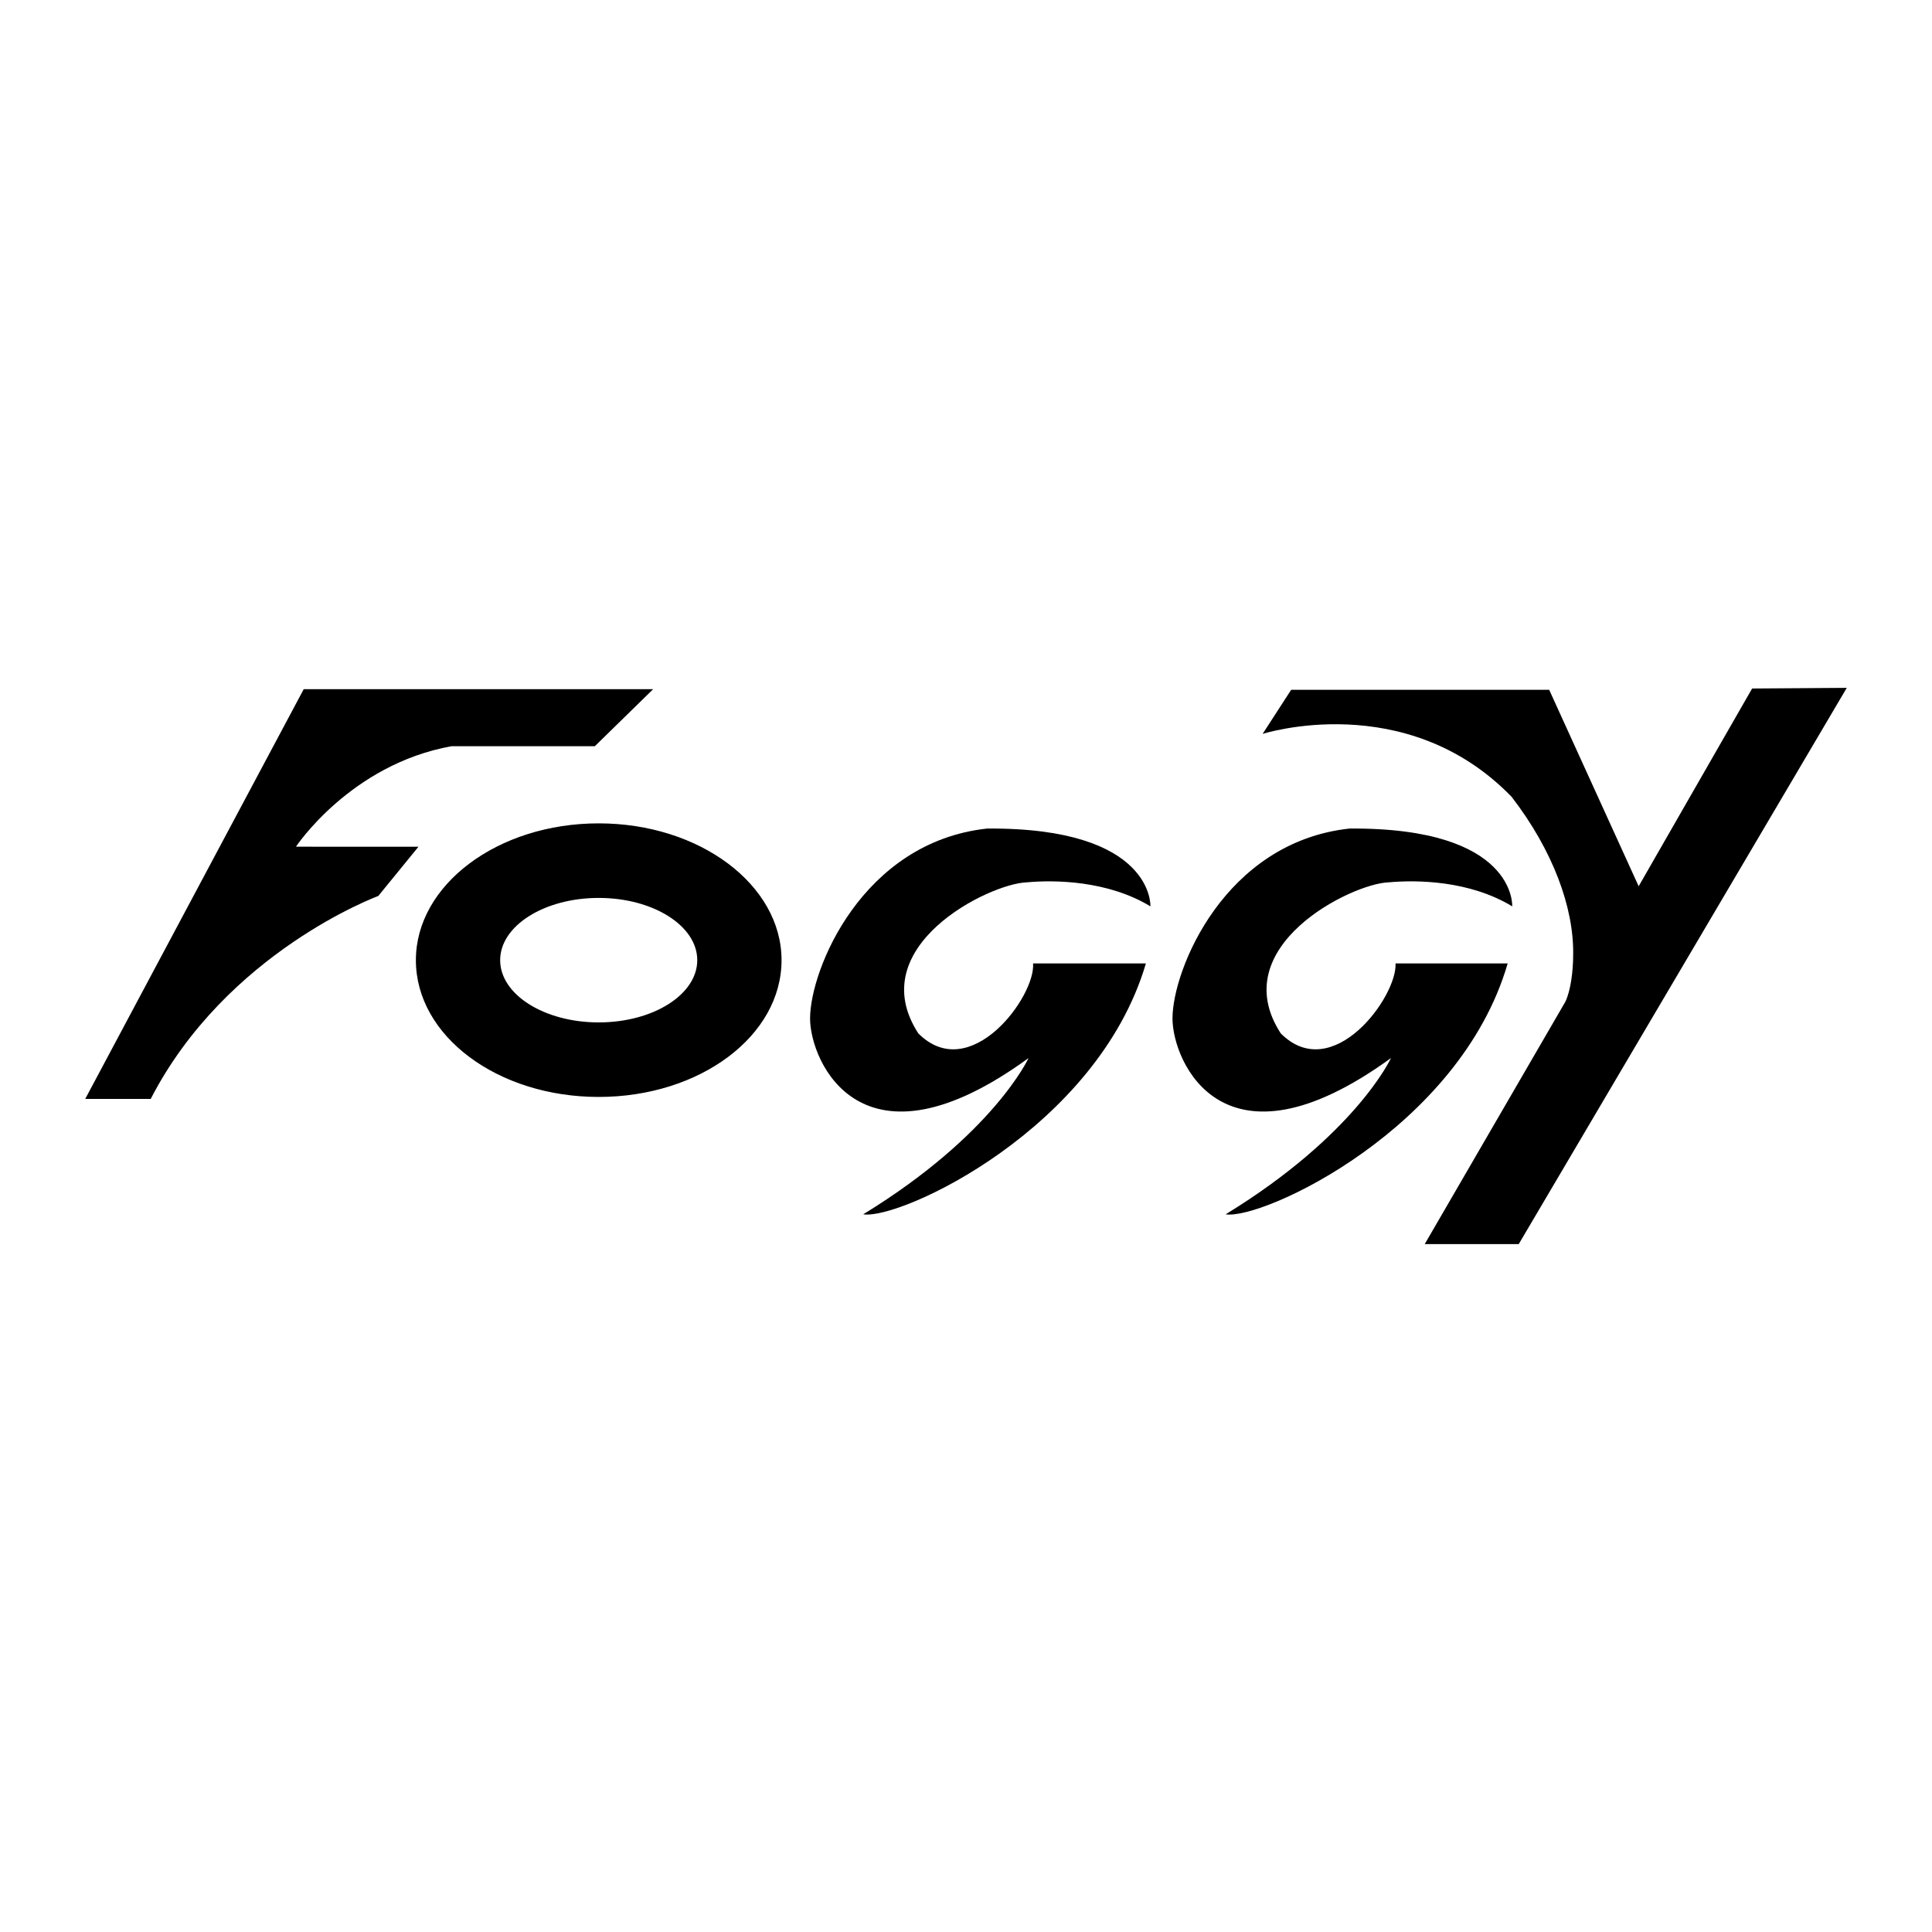
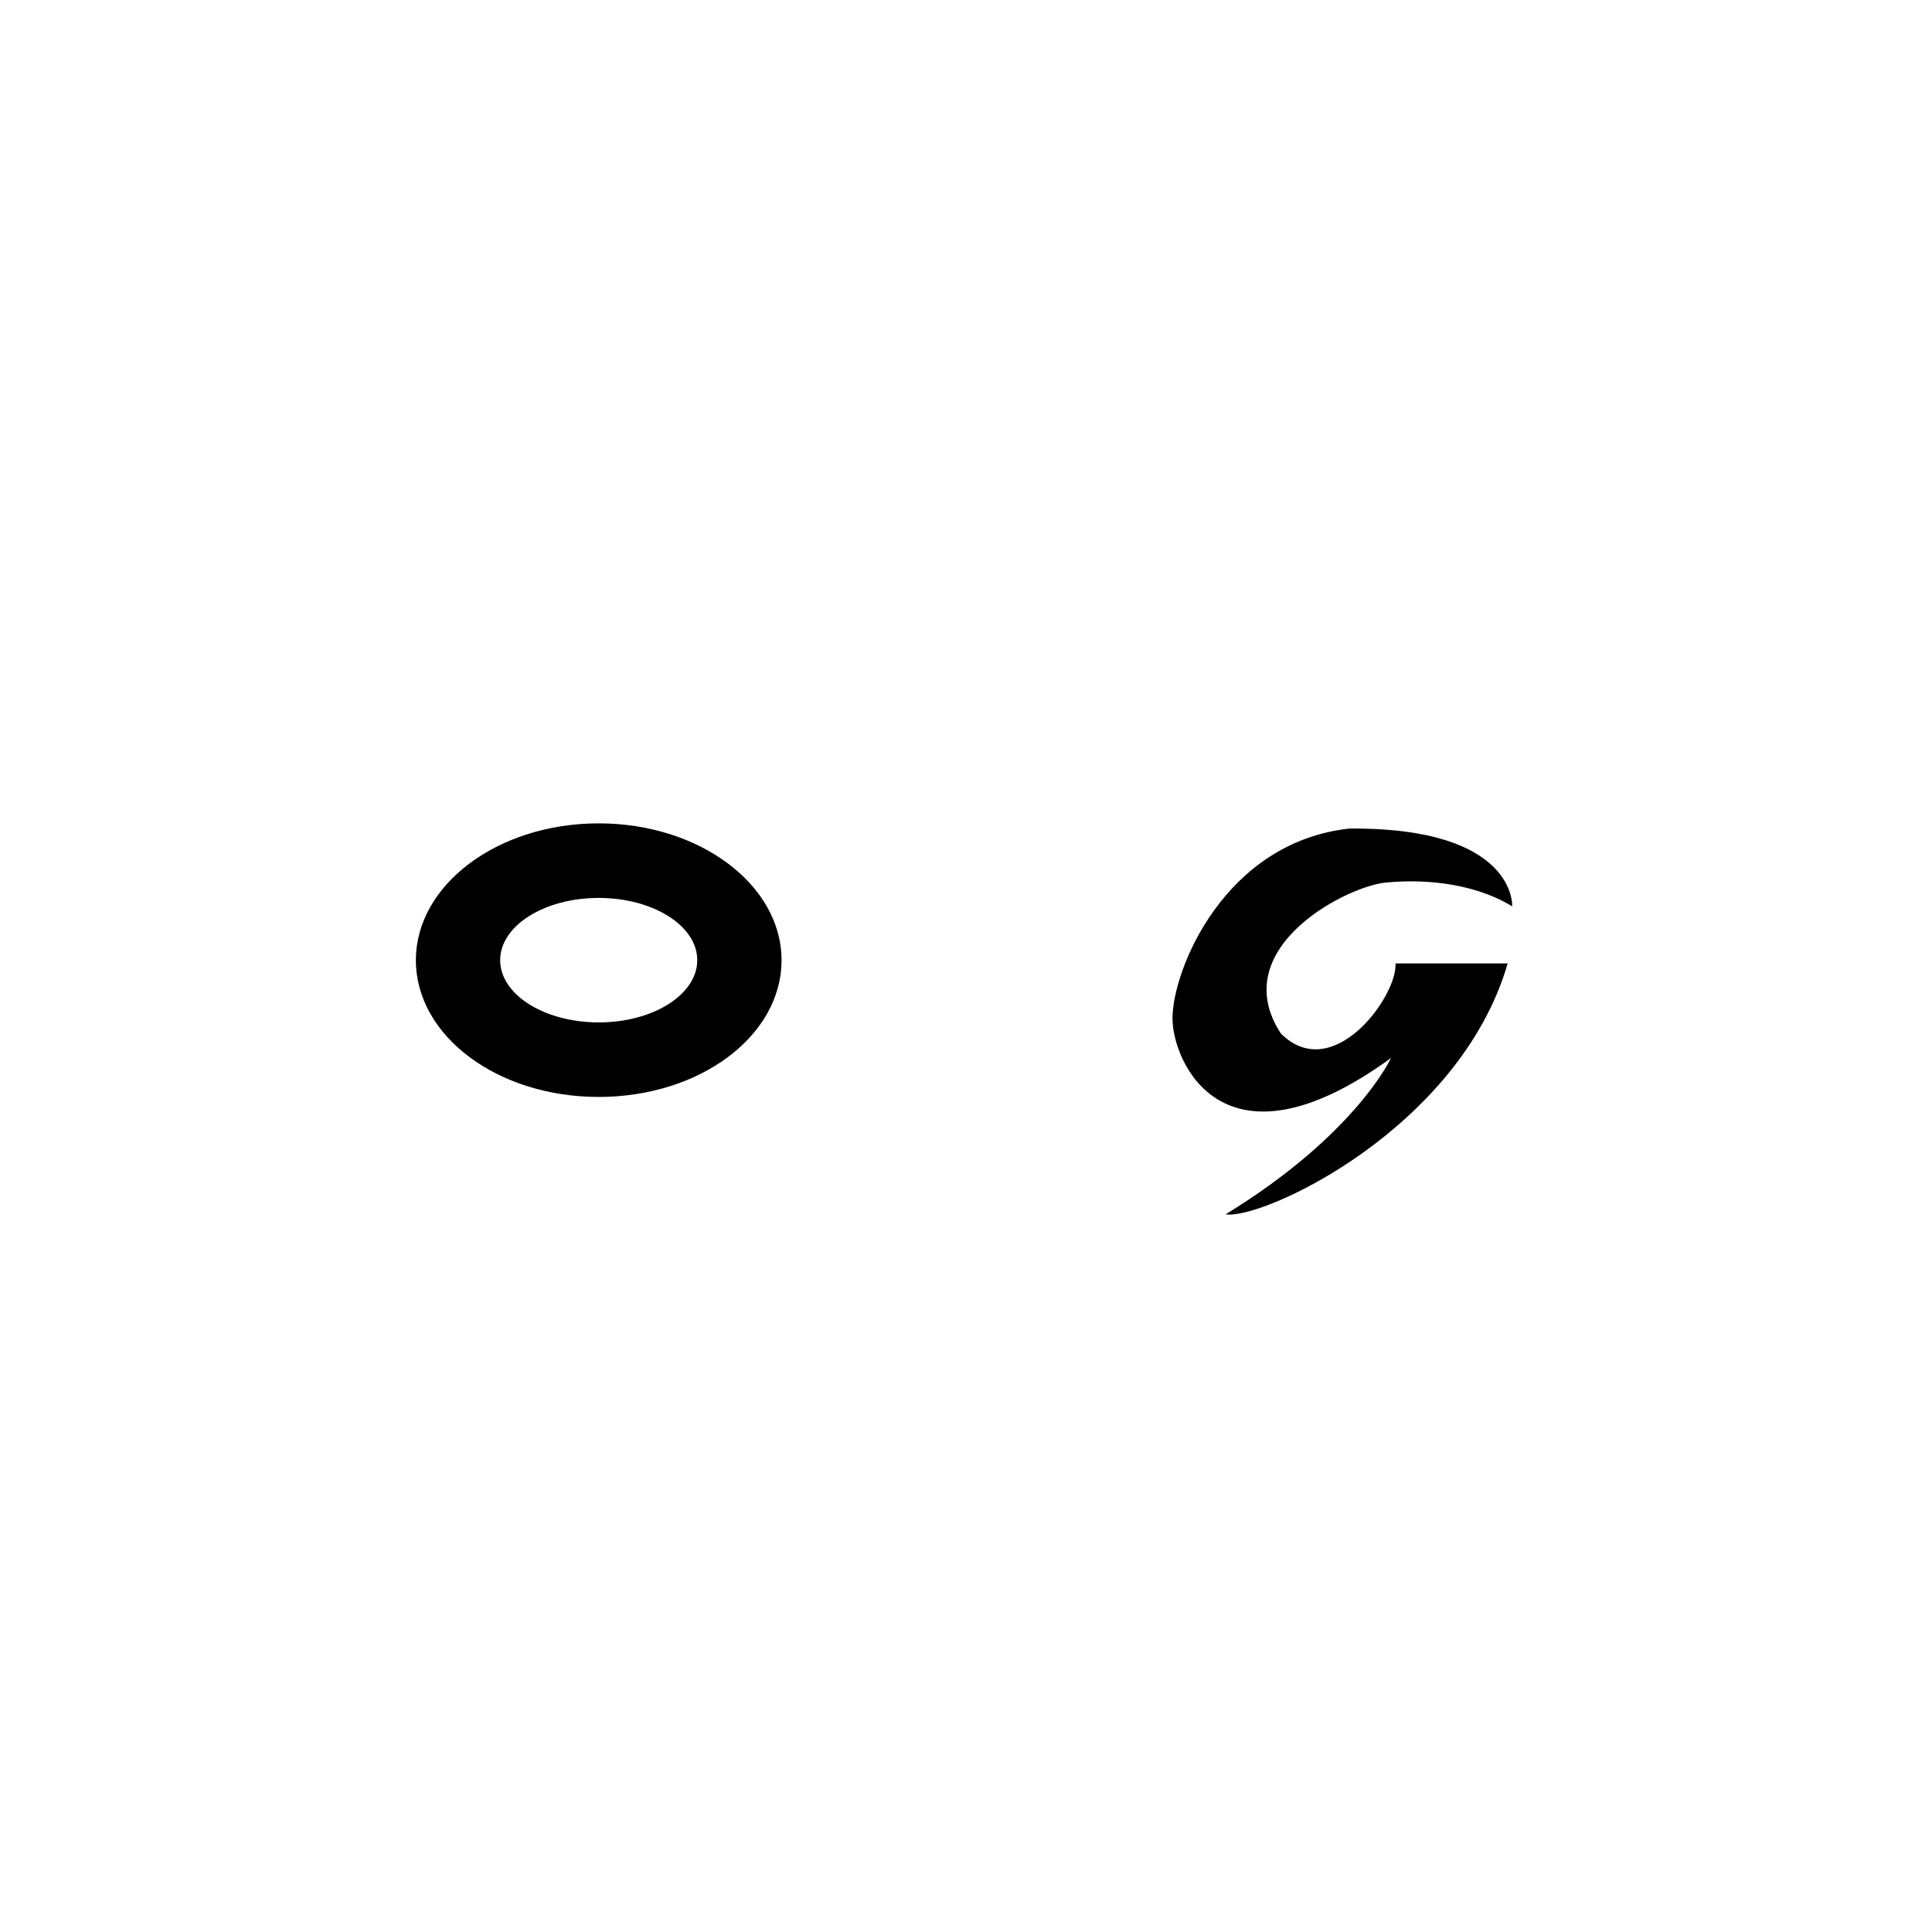
<svg xmlns="http://www.w3.org/2000/svg" width="2500" height="2500" viewBox="0 0 192.756 192.756">
  <g fill-rule="evenodd" clip-rule="evenodd">
    <path fill="#fff" d="M0 0h192.756v192.756H0V0z" />
-     <path d="M29.527 84.476s5.433-8.215 15.524-10.026h14.295l5.821-5.692H30.303L8.504 109.639h6.533c7.568-14.684 22.705-20.247 22.705-20.247l4.01-4.916H29.527zM174.809 68.693l-11.32 19.729-8.926-19.599h-25.744l-2.848 4.398s14.297-4.593 24.84 6.274c4.139 5.369 6.209 11.061 6.145 15.718 0 1.748-.258 3.623-.775 4.722l-14.037 24.191h9.379l32.73-55.499-9.444.066zM98.48 82.665c-12.484 1.358-17.659 14.101-17.659 18.952 0 4.27 5.11 16.107 21.799 3.945 0 0-3.494 7.633-16.496 15.59 3.687.582 23.351-8.539 28.203-25.033h-11.256c.26 3.299-6.274 12.16-11.449 6.986-5.627-8.668 7.05-14.942 10.802-15.072 2.781-.259 8.086-.194 12.355 2.394.002 0 .389-7.891-16.299-7.762z" />
    <path d="M139.232 96.119c.193 3.299-6.275 12.16-11.449 6.986-5.629-8.668 7.051-14.942 10.736-15.072 2.846-.259 8.086-.194 12.355 2.394 0 0 .453-7.892-16.236-7.762-12.484 1.358-17.658 14.101-17.658 18.952 0 4.27 5.045 16.107 21.799 3.945 0 0-3.494 7.633-16.494 15.59 3.686.582 23.35-8.539 28.137-25.033h-11.19zM59.734 82.147c-10.091 0-18.241 6.145-18.241 13.648 0 7.567 8.15 13.647 18.241 13.647s18.241-6.08 18.241-13.647c0-7.503-8.15-13.648-18.241-13.648zm0 19.859c-5.434 0-9.833-2.781-9.833-6.21 0-3.428 4.399-6.21 9.833-6.21 5.433 0 9.832 2.782 9.832 6.21 0 3.429-4.399 6.21-9.832 6.21z" />
  </g>
</svg>